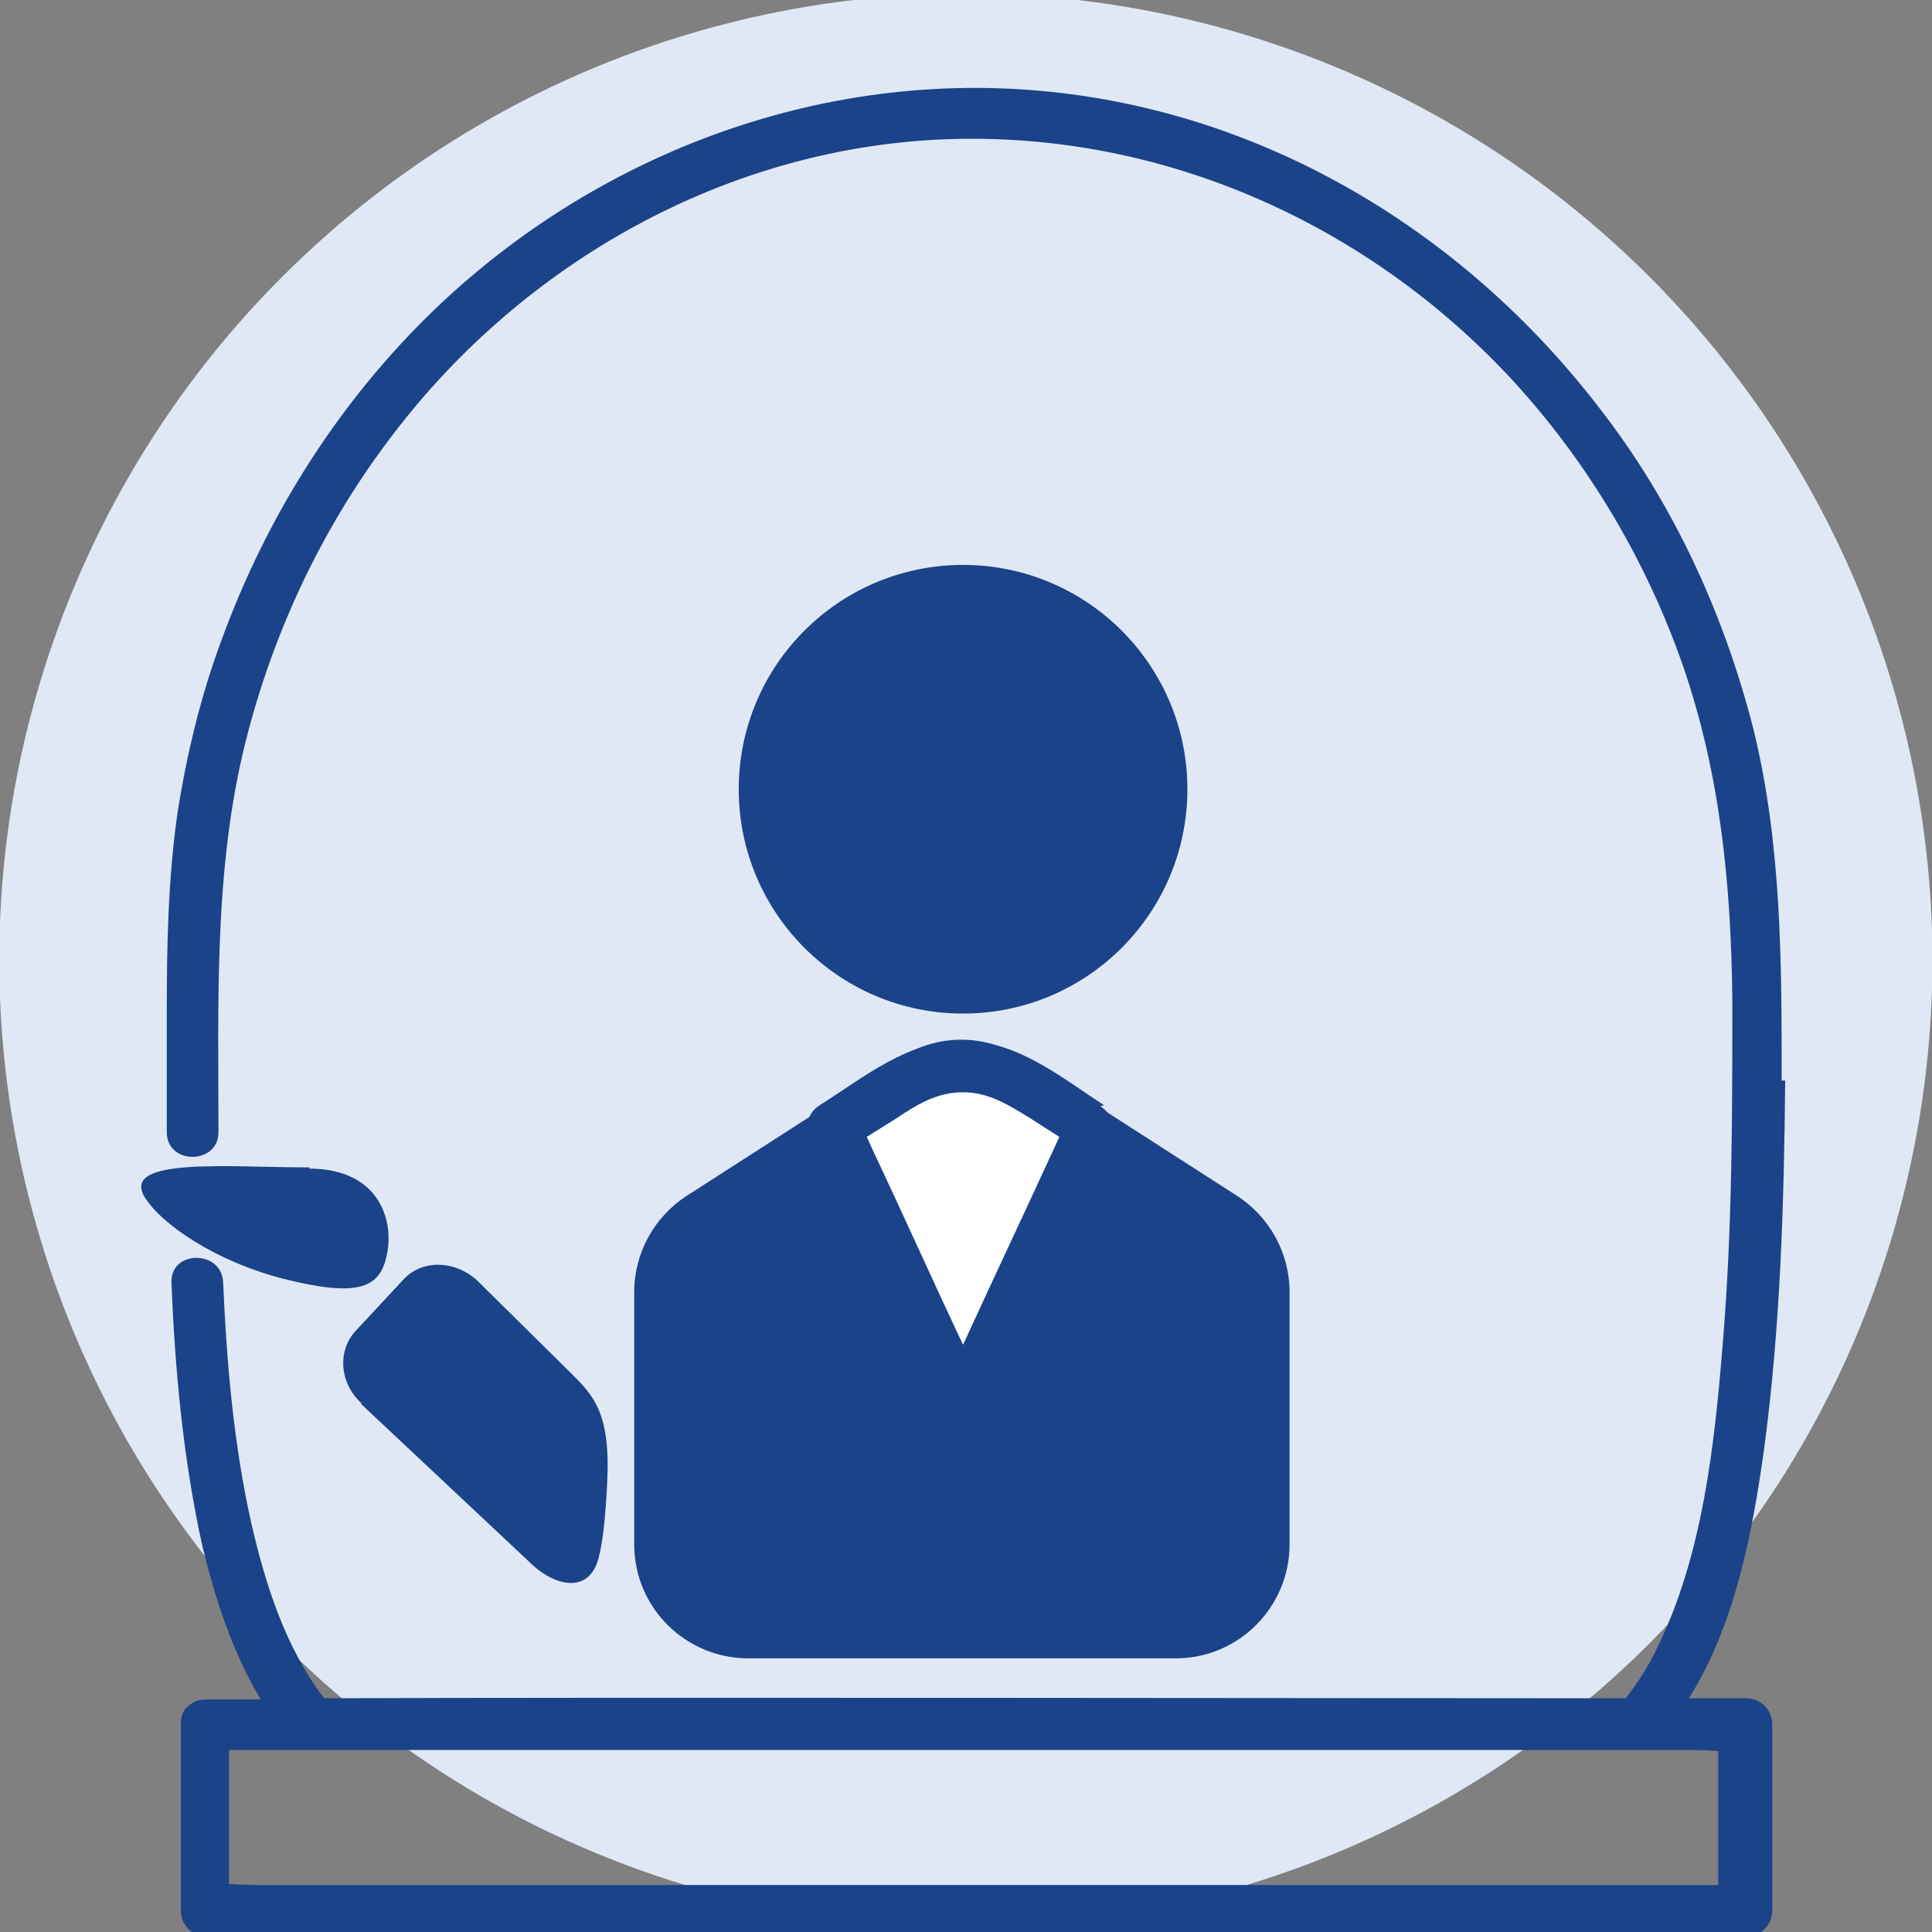
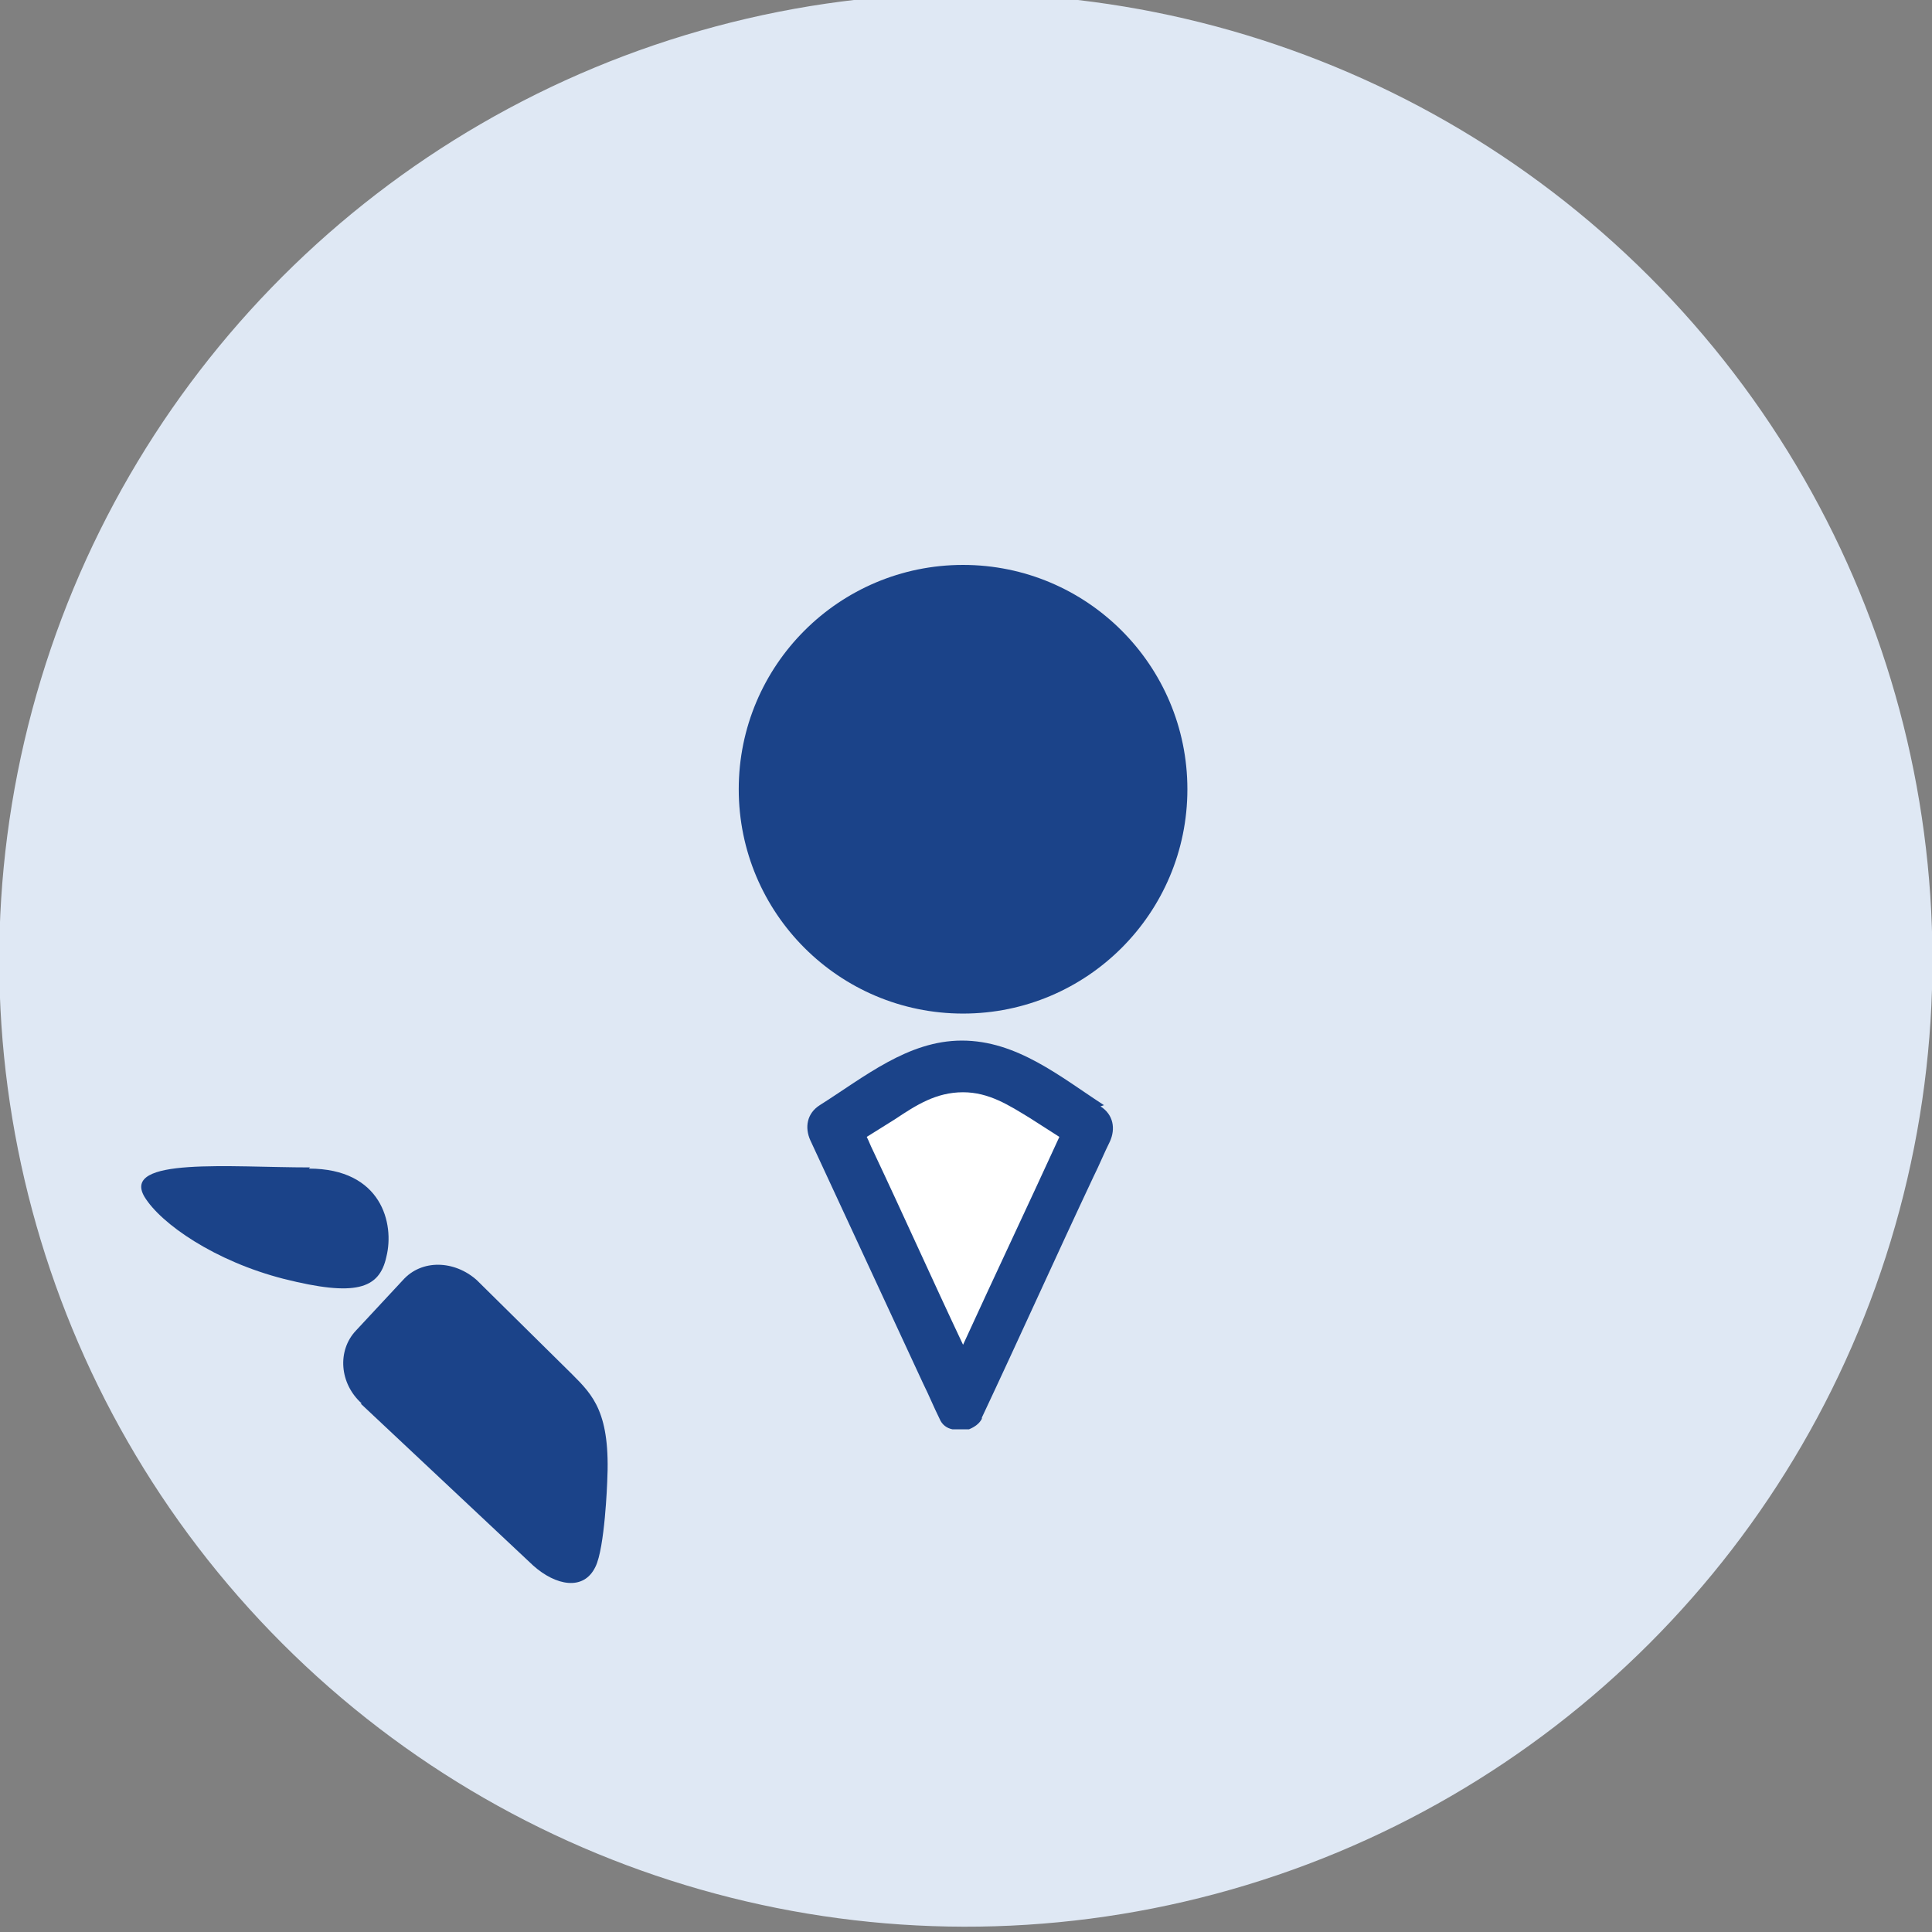
<svg xmlns="http://www.w3.org/2000/svg" id="_レイヤー_1" viewBox="0 0 164.5 164.5">
  <rect x="0" y="0" width="164.5" height="164.5" fill="#808080" stroke="none" />
  <circle cx="82.3" cy="81.8" r="82.3" transform="translate(-33.8 82.1) rotate(-45)" style="fill:#dfe8f4; stroke-width:0px;" />
-   <path d="M151.7,92c0-10.1,0-20.1-2.4-29.9-2.5-9.8-6.8-19.2-13-27.2-11.9-15.6-29.7-26.1-49.5-27.3-19.8-1.2-39.1,7.1-52.5,21.5-6.8,7.3-12,16-15.4,25.3-1.8,4.8-3,9.8-3.8,14.9-.8,5.7-.9,11.3-.9,17,0,3.4,0,6.8,0,10.1,0,2.8,4.4,2.8,4.4,0,0-11.1-.4-22.4,2.3-33.2,2.3-9.2,6.4-18,12.1-25.6,11-14.8,28.1-24.7,46.6-25.7,18.7-1,36.7,6.9,49.3,20.6,6.4,7,11.3,15.3,14.4,24.2,3.2,9.3,4.1,18.7,4.2,28.5,0,9.7,0,19.3-.8,29-.7,8.7-1.7,18.2-5.6,26.1-.7,1.5-1.6,2.9-2.6,4.2,0,0,0,0,0,.1-24.7,0-86.6-.1-110.9,0-3.3-4.3-5-9.7-6.2-14.9-1.5-6.7-2.1-13.6-2.4-20.5-.1-2.8-4.5-2.8-4.4,0,.3,7.5,1,15,2.6,22.3,1.1,4.6,2.6,9.2,5,13.2-2.4,0-4,0-4.5,0,0,0-.1,0-.2,0-.6,0-1.1.2-1.5.6,0,0,0,0,0,0,0,0,0,0,0,0-.4.3-.6.8-.6,1.5v15.9c0,1.2,1,2.2,2.2,2.2,4.3,0,125.6.2,130.9,0,0,0,.1,0,.2,0,1.2,0,2.2-1,2.2-2.2v-15.9c0-1.2-1-2.2-2.2-2.2s-2.2,0-4.9,0c3.9-6.2,5.4-14,6.4-21.2,1.4-10.4,1.7-20.9,1.8-31.4ZM146.3,149.1v11.4H22.7c-1,0-2.1,0-3.2-.1v-11.4h123.6c1,0,2.1,0,3.2.1Z" style="fill:#1b4389; stroke-width:0px;" />
  <circle cx="82" cy="67.2" r="19.1" style="fill:#1b4389; stroke-width:0px;" />
-   <path d="M76.7,90.1l-18.2,11.7c-2.8,1.8-4.5,4.9-4.5,8.2v21.5c0,5.4,4.4,9.7,9.7,9.7h36.4c5.4,0,9.7-4.4,9.7-9.7v-21.5c0-3.3-1.7-6.4-4.5-8.2l-18.2-11.7c-3.2-2.1-7.3-2.1-10.5,0Z" style="fill:#1b4389; stroke-width:0px;" />
  <path d="M82,119.7l11-23.7-5.7-3.7c-3.2-2.1-7.3-2.1-10.5,0l-5.7,3.7,11,23.7Z" style="fill:#fff; stroke-width:0px;" />
  <path d="M94,94.1c-3.7-2.4-7.4-5.5-12.1-5.5-4.6,0-8.3,3.1-12.1,5.5-1.1.7-1.3,1.9-.8,3,3.2,6.9,6.4,13.8,9.6,20.7.5,1,.9,2,1.4,3,.2.5.6.8,1.1.9,0,0,0,0,0,0,0,0,.2,0,.3,0,0,0,.1,0,.2,0,0,0,.2,0,.2,0,0,0,.1,0,.2,0,0,0,.1,0,.2,0,0,0,.2,0,.3,0,0,0,0,0,0,0,.5-.2.9-.5,1.1-.9,0,0,0,0,0-.1,0,0,0,0,0,0,3.2-6.8,6.3-13.7,9.5-20.5.5-1,.9-2,1.4-3,.5-1.1.3-2.3-.8-3ZM74.3,97.9c-.2-.4-.3-.7-.5-1.1.8-.5,1.6-1,2.4-1.5,1.8-1.2,3.5-2.3,5.8-2.3,2.2,0,3.9,1.1,5.7,2.2.8.5,1.7,1.1,2.5,1.6-2.7,5.9-5.5,11.8-8.2,17.7-2.6-5.5-5.1-11.1-7.7-16.6Z" style="fill:#1b4389; stroke-width:0px;" />
  <path d="M30.7,119.5l14.7,13.8c1.9,1.7,4.3,2.2,5.3.1.8-1.6,1-7.2,1-7.2.3-5.9-1.2-7.4-3-9.2l-8.1-8c-1.9-1.7-4.7-1.8-6.3,0l-4,4.3c-1.6,1.7-1.4,4.5.5,6.2Z" style="fill:#1b4389; stroke-width:0px;" />
  <path d="M26.4,99.4c-6.8,0-16.1-.9-14.1,2.5,1.4,2.3,6,5.5,11.9,7,6,1.5,8.1.9,8.7-1.9.7-2.8-.4-7.5-6.6-7.5Z" style="fill:#1b4389; stroke-width:0px;" />
</svg>